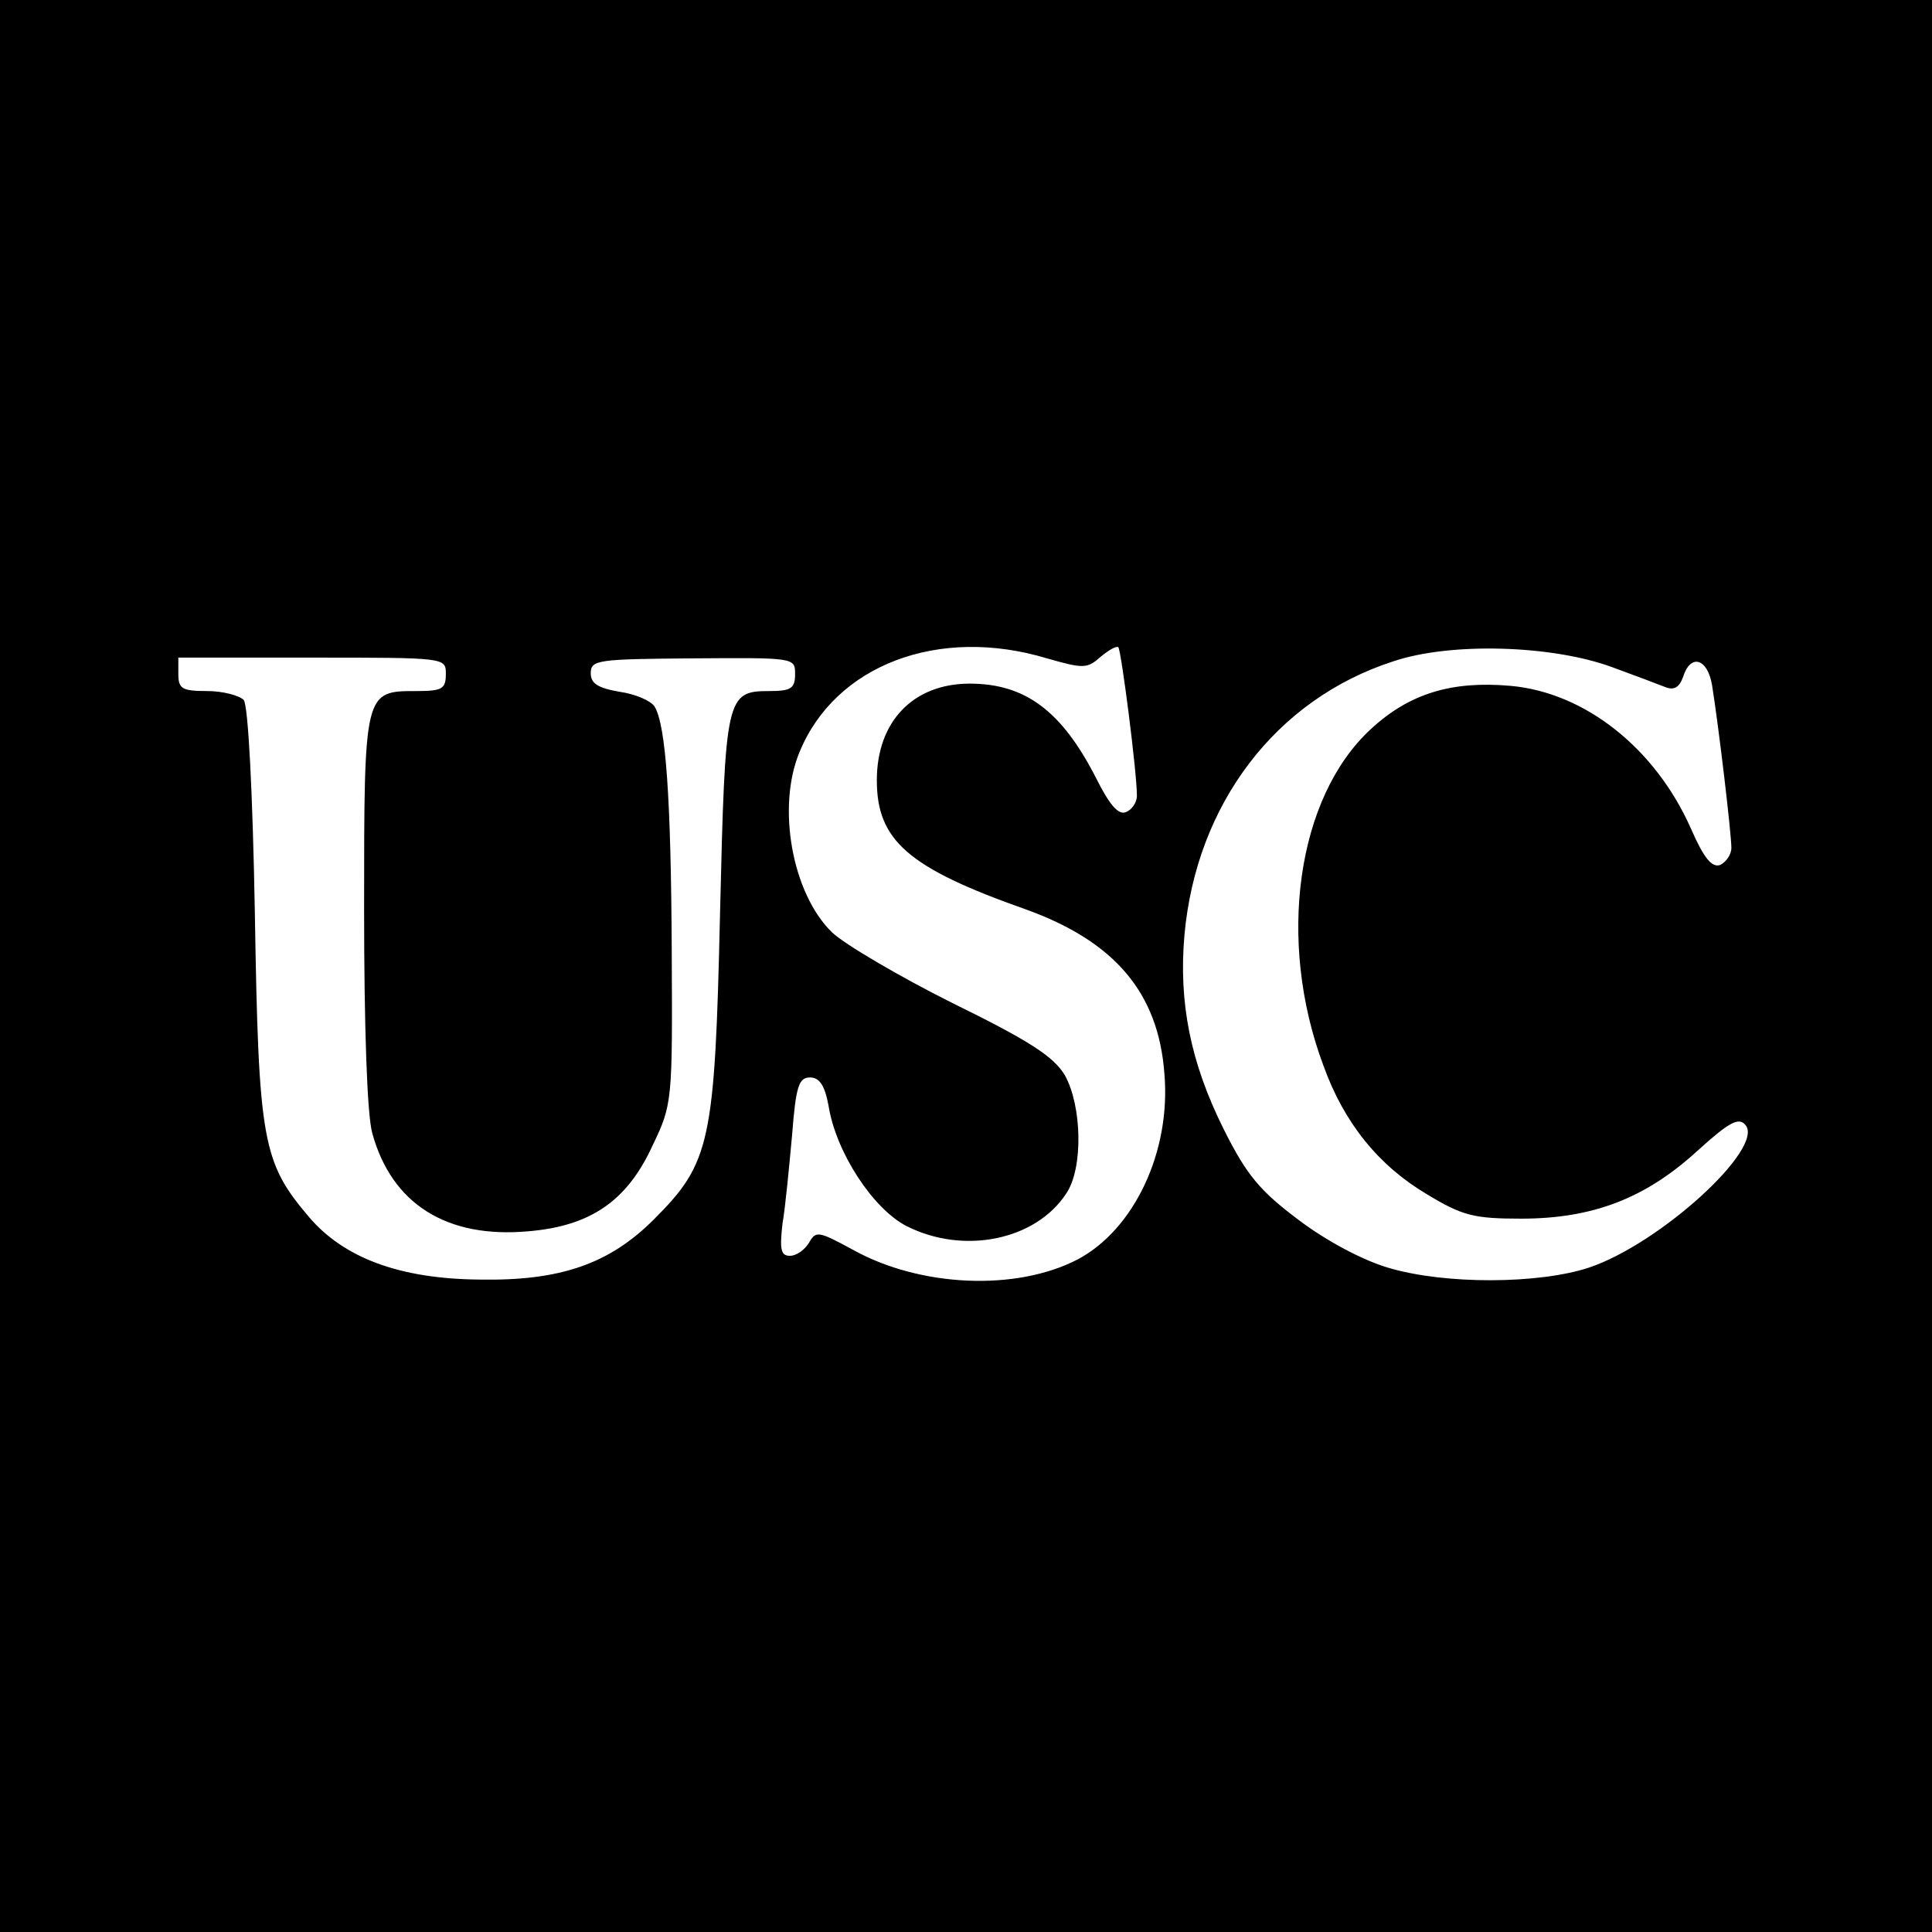
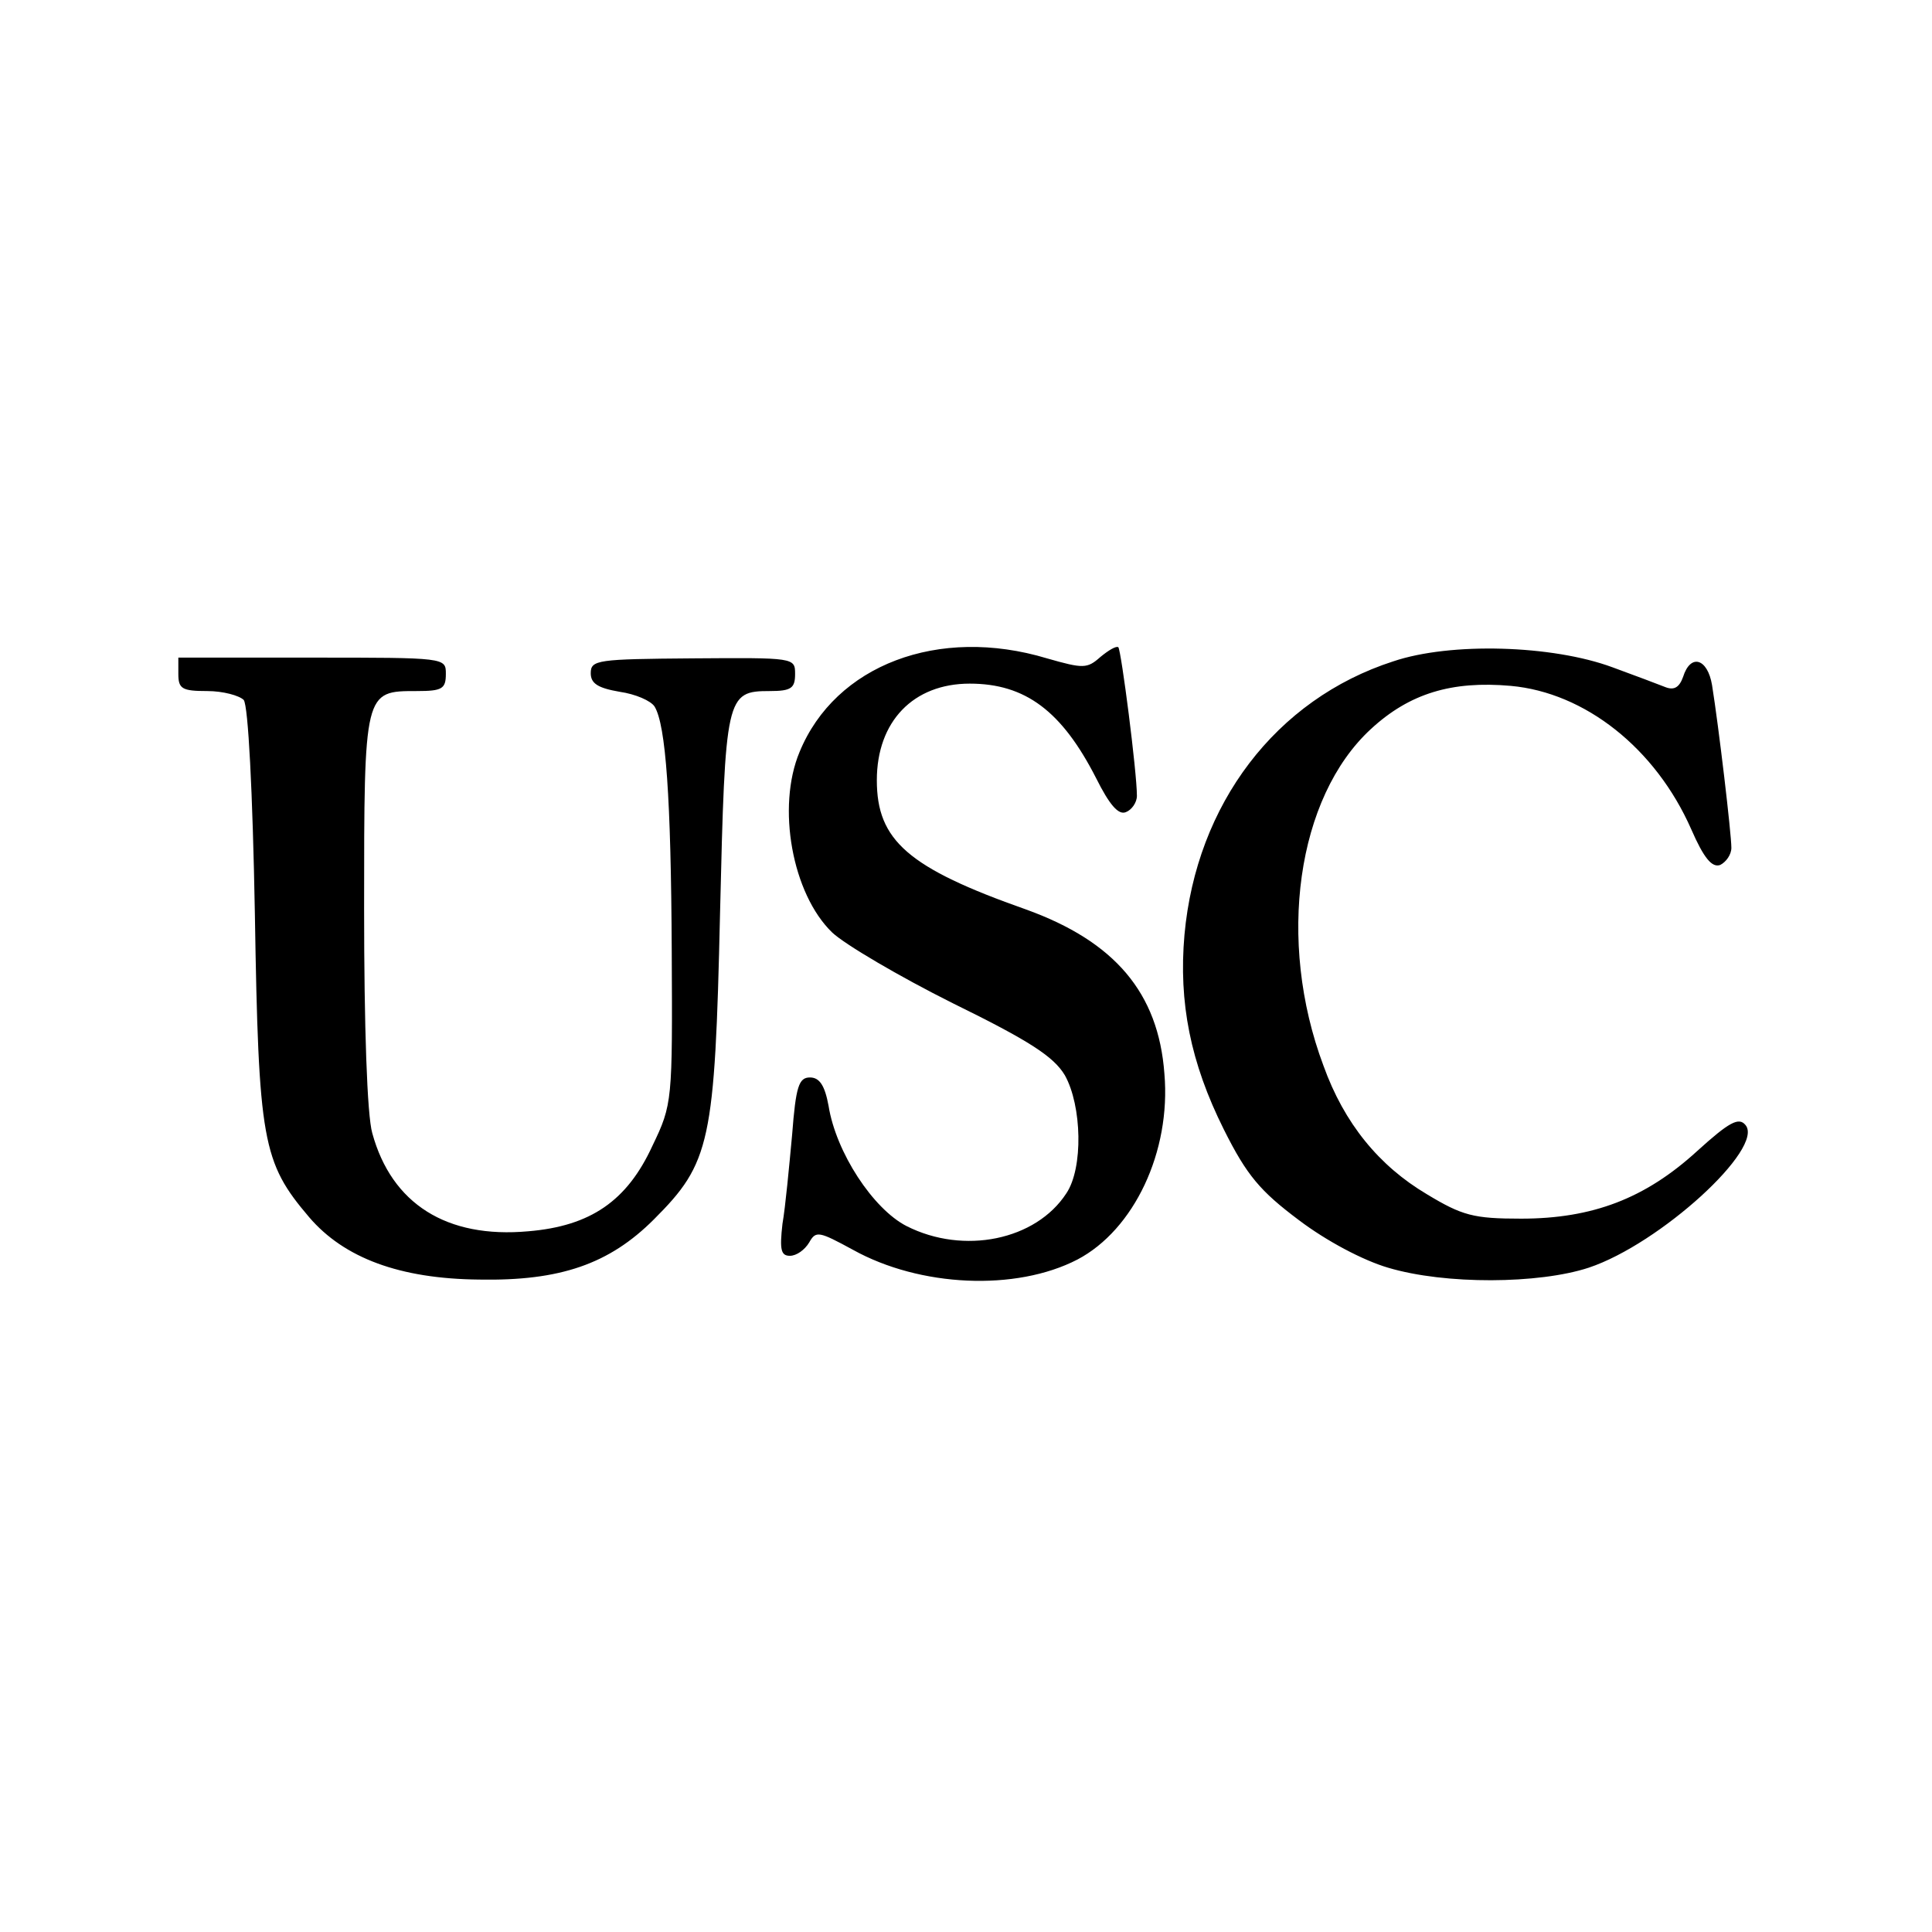
<svg xmlns="http://www.w3.org/2000/svg" version="1.0" width="260pt" height="260pt" viewBox="0 0 260 260" preserveAspectRatio="xMidYMid meet">
  <g transform="translate(0,260) scale(0.1,-0.1)" fill="#000000" stroke="none">
-     <path d="M0 1300 l0 -1300 1300 0 1300 0 0 1300 0 1300 -1300 0 -1300 0 0 -1300z m1409 414 c49 -14 54 -14 72 2 11 9 21 15 24 13 4 -5 25 -168 25 -200 0 -9 -7 -19 -15 -22 -10 -4 -22 10 -40 46 -46 90 -95 127 -170 127 -76 0 -125 -51 -125 -130 0 -81 42 -118 201 -174 119 -43 178 -112 186 -221 9 -105 -41 -210 -117 -250 -83 -43 -212 -37 -302 13 -46 25 -50 26 -59 10 -6 -10 -17 -18 -26 -18 -12 0 -14 8 -10 43 4 23 9 77 13 120 5 65 9 77 24 77 13 0 20 -11 25 -38 10 -63 60 -139 105 -162 77 -39 174 -19 215 44 23 34 21 118 -2 159 -15 25 -47 46 -151 97 -72 36 -145 79 -162 95 -54 52 -75 169 -44 243 48 117 187 170 333 126z m761 -12 c30 -11 62 -23 72 -27 11 -4 18 0 23 14 10 32 33 25 39 -11 9 -56 26 -200 26 -219 0 -9 -7 -19 -15 -23 -11 -4 -22 9 -39 48 -48 109 -143 184 -243 193 -79 7 -136 -10 -188 -58 -100 -92 -127 -285 -64 -453 28 -78 75 -135 139 -173 48 -29 63 -33 127 -33 96 0 167 27 237 91 43 39 56 46 65 35 26 -31 -115 -160 -211 -192 -67 -22 -193 -23 -270 0 -34 10 -83 36 -120 64 -52 39 -70 60 -101 122 -45 90 -61 171 -53 262 16 176 123 317 281 368 77 26 214 22 295 -8z m-1570 -9 c0 -20 -5 -23 -39 -23 -71 0 -71 1 -71 -293 0 -158 4 -278 11 -302 26 -95 100 -142 210 -132 84 7 133 41 167 115 27 56 27 60 26 262 -1 207 -8 304 -23 329 -5 8 -26 17 -47 20 -29 5 -39 11 -39 25 0 18 9 19 137 20 137 1 138 1 138 -21 0 -19 -5 -23 -34 -23 -59 0 -60 -6 -67 -299 -7 -309 -13 -336 -89 -412 -60 -60 -126 -83 -235 -81 -107 1 -182 29 -229 84 -63 74 -68 102 -73 408 -3 166 -9 280 -15 288 -6 6 -28 12 -49 12 -34 0 -39 3 -39 23 l0 22 180 0 c180 0 180 0 180 -22z" />
+     <path d="M0 1300 z m1409 414 c49 -14 54 -14 72 2 11 9 21 15 24 13 4 -5 25 -168 25 -200 0 -9 -7 -19 -15 -22 -10 -4 -22 10 -40 46 -46 90 -95 127 -170 127 -76 0 -125 -51 -125 -130 0 -81 42 -118 201 -174 119 -43 178 -112 186 -221 9 -105 -41 -210 -117 -250 -83 -43 -212 -37 -302 13 -46 25 -50 26 -59 10 -6 -10 -17 -18 -26 -18 -12 0 -14 8 -10 43 4 23 9 77 13 120 5 65 9 77 24 77 13 0 20 -11 25 -38 10 -63 60 -139 105 -162 77 -39 174 -19 215 44 23 34 21 118 -2 159 -15 25 -47 46 -151 97 -72 36 -145 79 -162 95 -54 52 -75 169 -44 243 48 117 187 170 333 126z m761 -12 c30 -11 62 -23 72 -27 11 -4 18 0 23 14 10 32 33 25 39 -11 9 -56 26 -200 26 -219 0 -9 -7 -19 -15 -23 -11 -4 -22 9 -39 48 -48 109 -143 184 -243 193 -79 7 -136 -10 -188 -58 -100 -92 -127 -285 -64 -453 28 -78 75 -135 139 -173 48 -29 63 -33 127 -33 96 0 167 27 237 91 43 39 56 46 65 35 26 -31 -115 -160 -211 -192 -67 -22 -193 -23 -270 0 -34 10 -83 36 -120 64 -52 39 -70 60 -101 122 -45 90 -61 171 -53 262 16 176 123 317 281 368 77 26 214 22 295 -8z m-1570 -9 c0 -20 -5 -23 -39 -23 -71 0 -71 1 -71 -293 0 -158 4 -278 11 -302 26 -95 100 -142 210 -132 84 7 133 41 167 115 27 56 27 60 26 262 -1 207 -8 304 -23 329 -5 8 -26 17 -47 20 -29 5 -39 11 -39 25 0 18 9 19 137 20 137 1 138 1 138 -21 0 -19 -5 -23 -34 -23 -59 0 -60 -6 -67 -299 -7 -309 -13 -336 -89 -412 -60 -60 -126 -83 -235 -81 -107 1 -182 29 -229 84 -63 74 -68 102 -73 408 -3 166 -9 280 -15 288 -6 6 -28 12 -49 12 -34 0 -39 3 -39 23 l0 22 180 0 c180 0 180 0 180 -22z" />
  </g>
</svg>